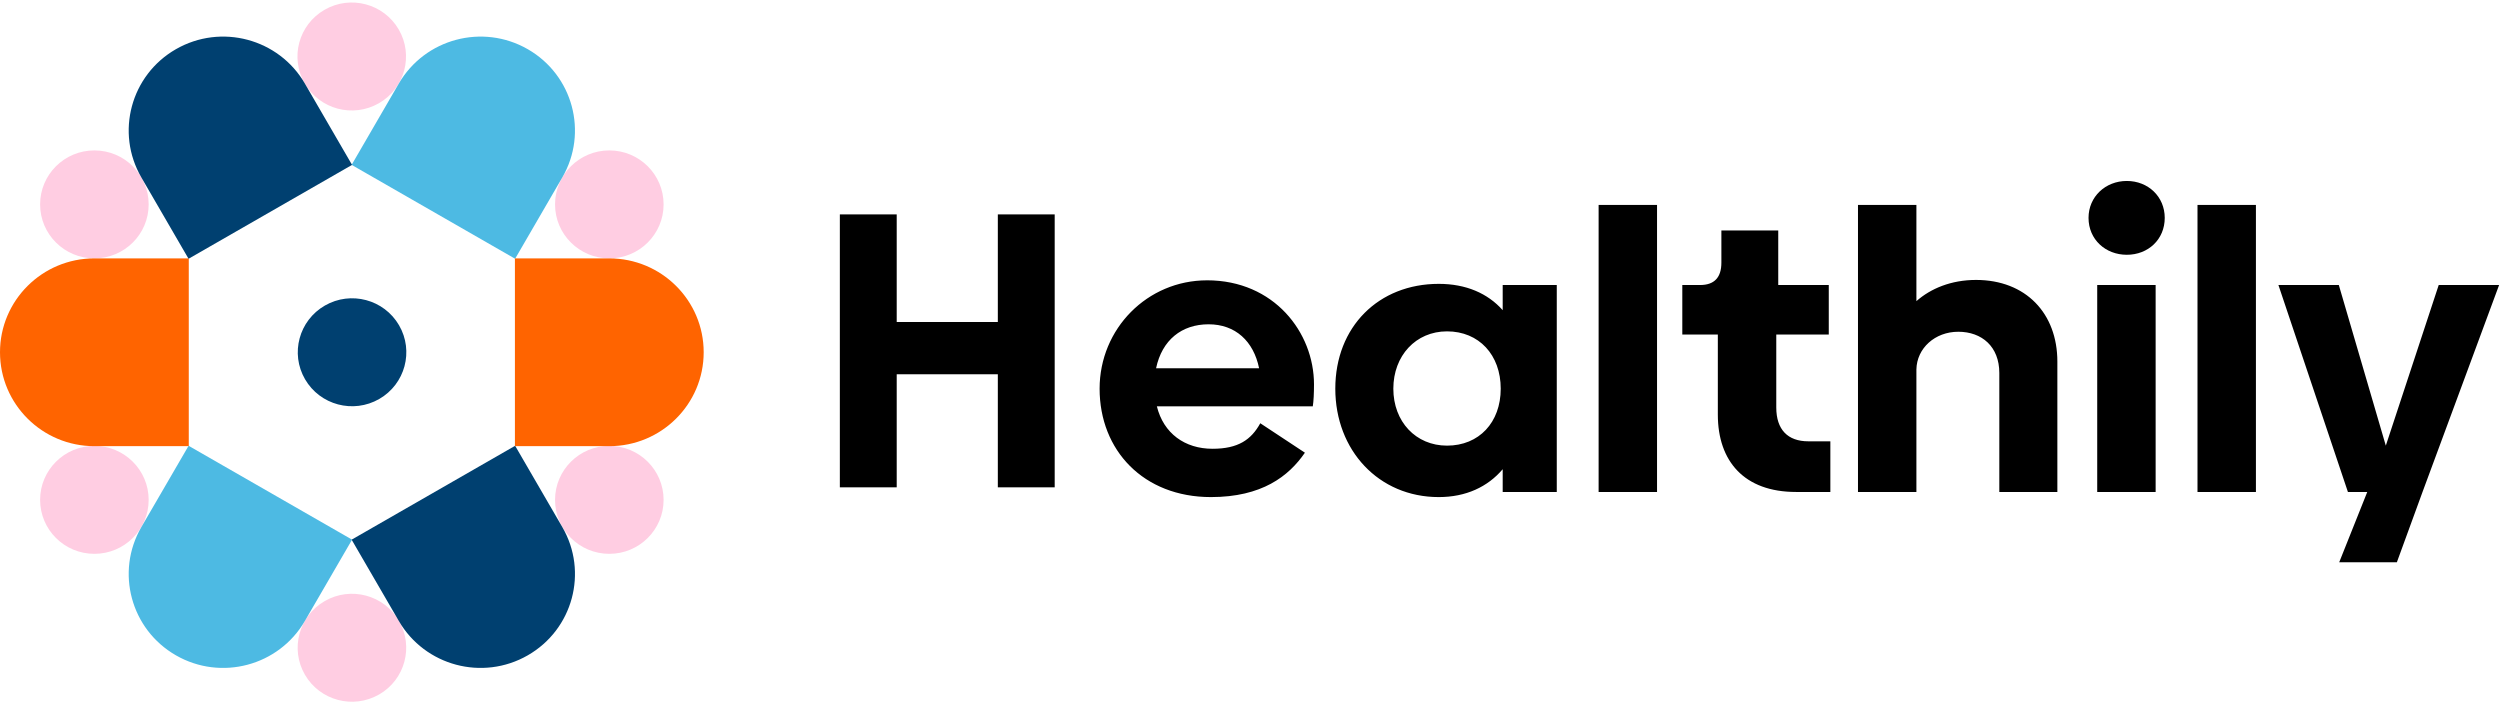
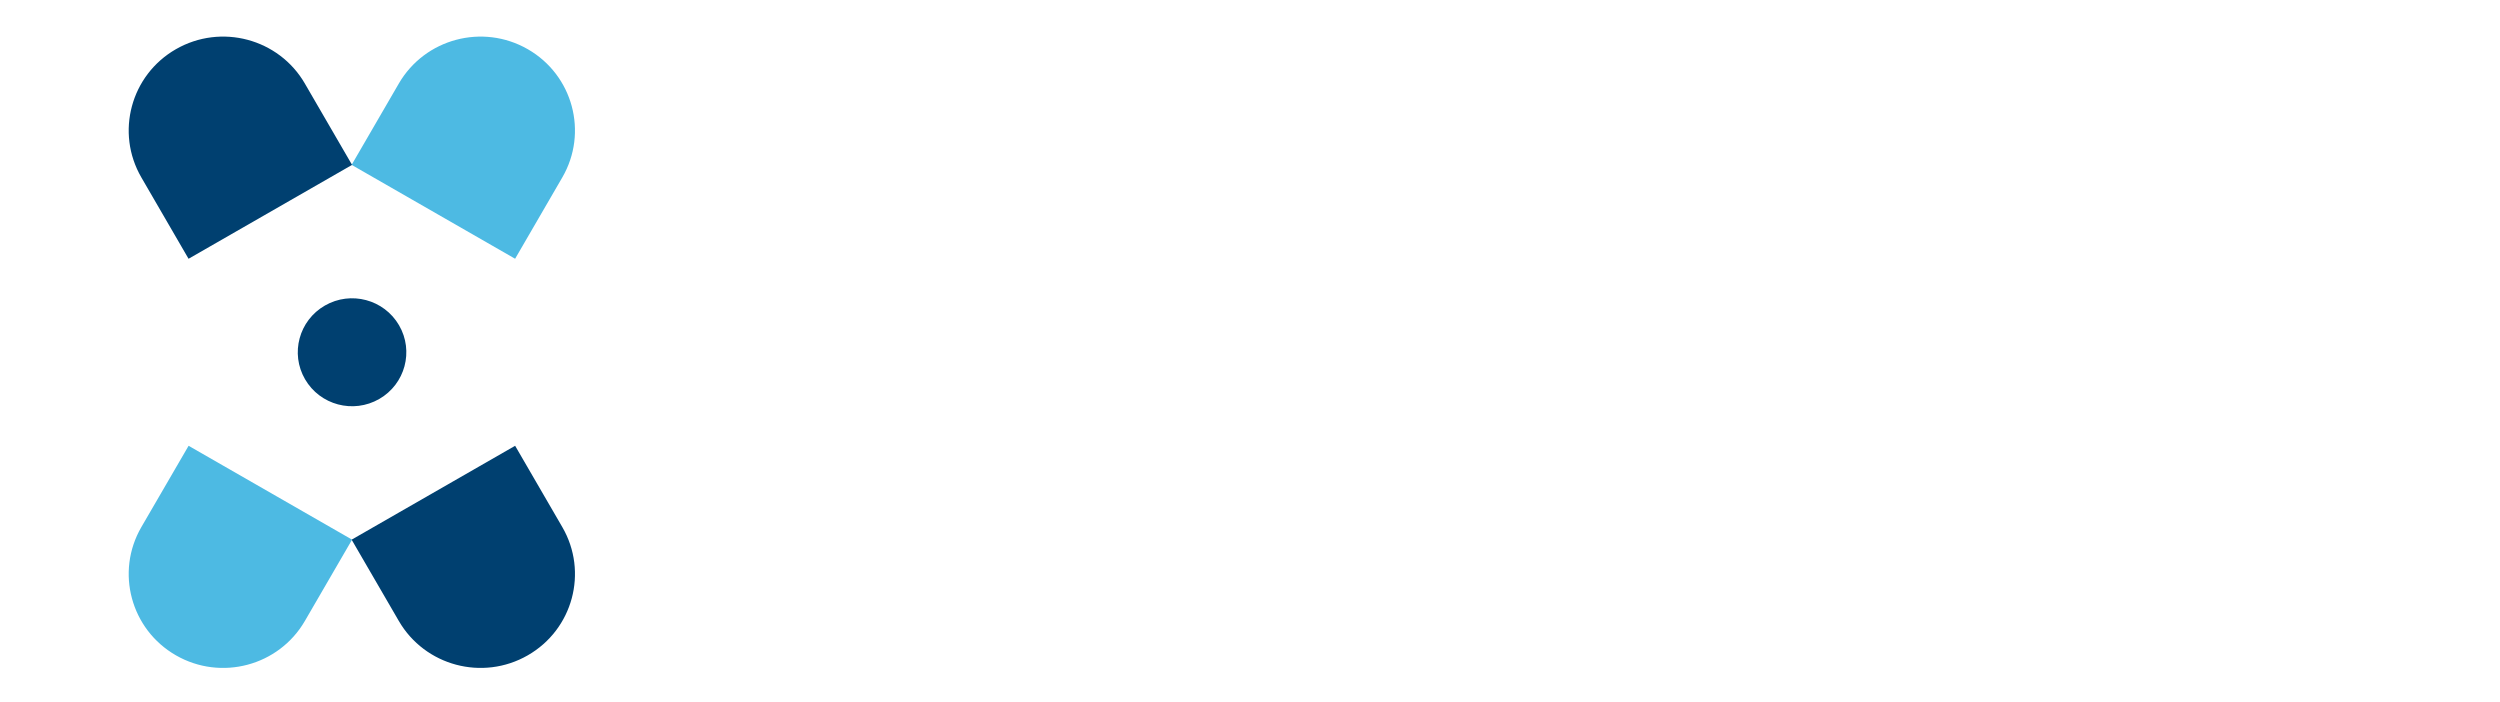
<svg xmlns="http://www.w3.org/2000/svg" width="114" height="32" viewBox="0 0 114 32">
  <g fill="none" fill-rule="evenodd">
    <g>
      <g>
        <g>
-           <path fill="#000" d="M52.717 16.793c.27-1.289 1.17-2.005 2.394-2.005 1.224 0 2.052.77 2.304 2.005h-4.698zm2.322-4.01c-2.718 0-4.897 2.202-4.897 4.941 0 2.812 1.999 4.943 5.077 4.943 2.323 0 3.547-.95 4.285-2.024L57.469 19.3c-.414.752-1.008 1.164-2.178 1.164-1.26 0-2.232-.698-2.538-1.934h7.11c.037-.233.055-.59.055-1.002 0-2.364-1.818-4.746-4.879-4.746zM45.501 14.684L40.89 14.684 40.89 9.778 38.297 9.778 38.297 22.222 40.89 22.222 40.89 17.065 45.501 17.065 45.501 22.222 48.094 22.222 48.094 9.778 45.501 9.778zM65.984 20.321c-1.422 0-2.448-1.093-2.448-2.597s1.026-2.614 2.448-2.614c1.459 0 2.449 1.074 2.449 2.614 0 1.54-.99 2.597-2.449 2.597zm2.539-6.177c-.684-.77-1.675-1.2-2.917-1.2-2.736 0-4.716 1.951-4.716 4.78 0 2.812 1.98 4.943 4.716 4.943 1.242 0 2.233-.466 2.917-1.271v1.038h2.466v-9.437h-2.466v1.147zM72.897 22.434L75.561 22.434 75.561 9.344 72.897 9.344zM80.998 18.584v-3.33h2.394v-2.257h-2.304v-2.489h-2.593v1.469c0 .68-.324 1.02-.972 1.02h-.81v2.257h1.62v3.652c0 2.131 1.207 3.528 3.565 3.528h1.566v-2.31h-1.008c-.936 0-1.458-.537-1.458-1.54M90.107 12.765c-1.134 0-2.07.393-2.719.967V9.344h-2.664v13.09h2.664v-5.587c.018-.967.847-1.719 1.909-1.719 1.08 0 1.872.68 1.872 1.88v5.426h2.647v-5.945c0-2.202-1.44-3.724-3.71-3.724M96.983 8.252c-.972 0-1.746.716-1.746 1.683 0 .985.774 1.683 1.746 1.683.973 0 1.729-.698 1.729-1.683 0-.967-.756-1.683-1.729-1.683M95.633 22.434L98.297 22.434 98.297 12.997 95.633 12.997zM100.206 22.434L102.87 22.434 102.87 9.344 100.206 9.344zM111.205 12.997L108.793 20.321 106.65 12.997 103.896 12.997 107.065 22.434 107.947 22.434 106.668 25.639 109.297 25.639 110.467 22.434 113.959 12.997z" transform="translate(-16 -113) translate(0 94) translate(16 19)" />
-           <path fill="#FFCDE2" d="M17.286 31.67c1.183-.68 1.589-2.185.905-3.363-.683-1.177-2.196-1.58-3.38-.9-1.183.68-1.59 2.184-.906 3.362.684 1.177 2.197 1.58 3.38.9m-.008-26.96c1.184-.68 1.589-2.186.906-3.363-.684-1.178-2.197-1.581-3.381-.901-1.184.68-1.59 2.185-.906 3.362.684 1.178 2.197 1.581 3.38.901M30.26 22.794c0-1.36-1.108-2.462-2.475-2.462s-2.475 1.102-2.475 2.462 1.108 2.461 2.475 2.461 2.475-1.102 2.475-2.461m0-13.473c0-1.36-1.108-2.462-2.475-2.462s-2.475 1.102-2.475 2.462 1.108 2.461 2.475 2.461 2.475-1.102 2.475-2.461M6.779 22.794c0-1.36-1.108-2.462-2.475-2.462s-2.475 1.102-2.475 2.462 1.108 2.461 2.475 2.461 2.475-1.102 2.475-2.461m0-13.473c0 1.36-1.108 2.461-2.475 2.461S1.829 10.68 1.829 9.321c0-1.36 1.108-2.462 2.475-2.462s2.475 1.102 2.475 2.462" transform="translate(-16 -113) translate(0 94) translate(16 19)" />
-           <path fill="#FF6400" d="M8.608 20.345H4.304C1.927 20.345 0 18.428 0 16.063c0-2.364 1.927-4.281 4.304-4.281h4.304v8.563z" transform="translate(-16 -113) translate(0 94) translate(16 19)" />
          <path fill="#4DBAE3" d="M25.641 8.091c1.189-2.047.484-4.666-1.575-5.848-2.059-1.182-4.691-.48-5.88 1.567l-2.152 3.708 7.455 4.281 2.152-3.708" transform="translate(-16 -113) translate(0 94) translate(16 19)" />
          <path fill="#004070" d="M13.902 3.81c-1.189-2.048-3.821-2.749-5.88-1.567-2.059 1.182-2.764 3.8-1.576 5.848L8.598 11.8l7.456-4.281-2.152-3.708M23.49 20.328l2.151 3.707c1.19 2.048.484 4.666-1.575 5.848-2.059 1.183-4.691.48-5.88-1.567l-2.152-3.707 7.455-4.281z" transform="translate(-16 -113) translate(0 94) translate(16 19)" />
          <path fill="#4DBAE3" d="M16.054 24.609l-2.152 3.707c-1.189 2.048-3.821 2.75-5.88 1.567-2.059-1.182-2.764-3.8-1.576-5.848L8.6 20.328l7.455 4.28z" transform="translate(-16 -113) translate(0 94) translate(16 19)" />
          <path fill="#004070" d="M17.291 18.195c1.184-.68 1.59-2.185.906-3.362-.684-1.178-2.197-1.581-3.38-.901-1.184.68-1.59 2.185-.907 3.362.684 1.178 2.197 1.58 3.381.901" transform="translate(-16 -113) translate(0 94) translate(16 19)" />
-           <path fill="#FF6400" d="M27.784 20.345c2.377 0 4.304-1.917 4.304-4.282 0-2.364-1.927-4.281-4.304-4.281H23.48v8.563h4.304" transform="translate(-16 -113) translate(0 94) translate(16 19)" />
        </g>
      </g>
    </g>
  </g>
</svg>